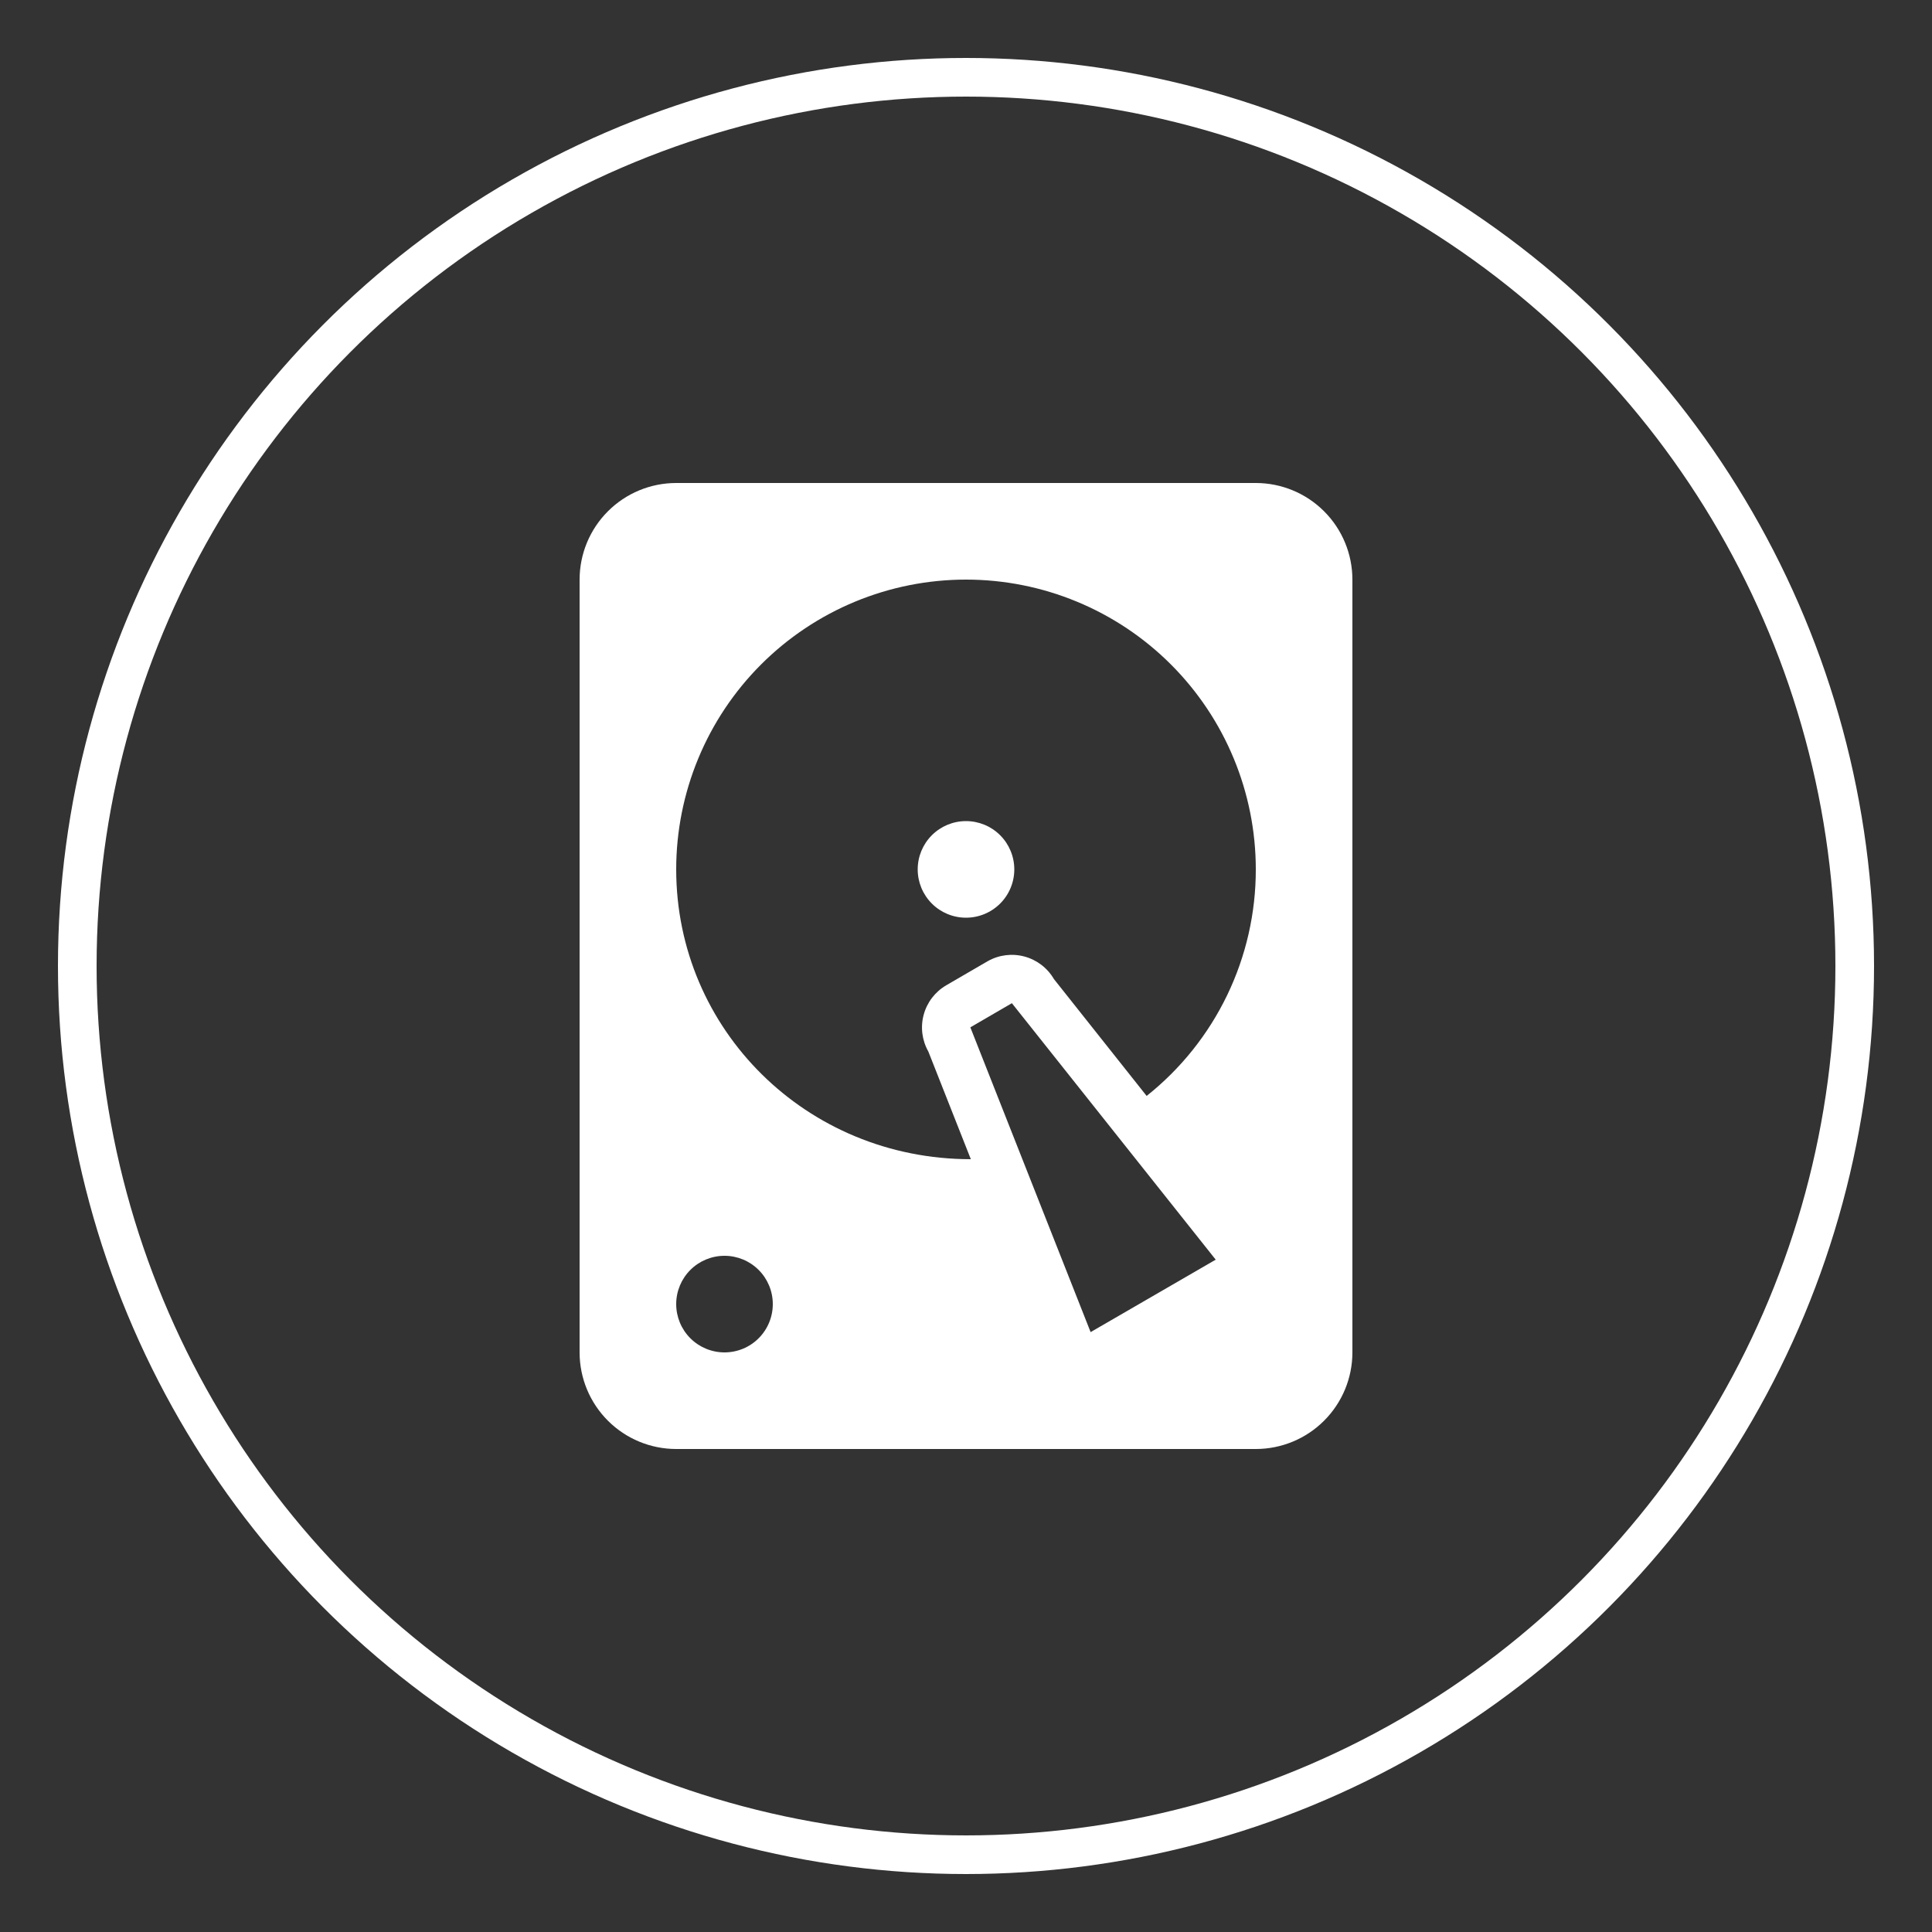
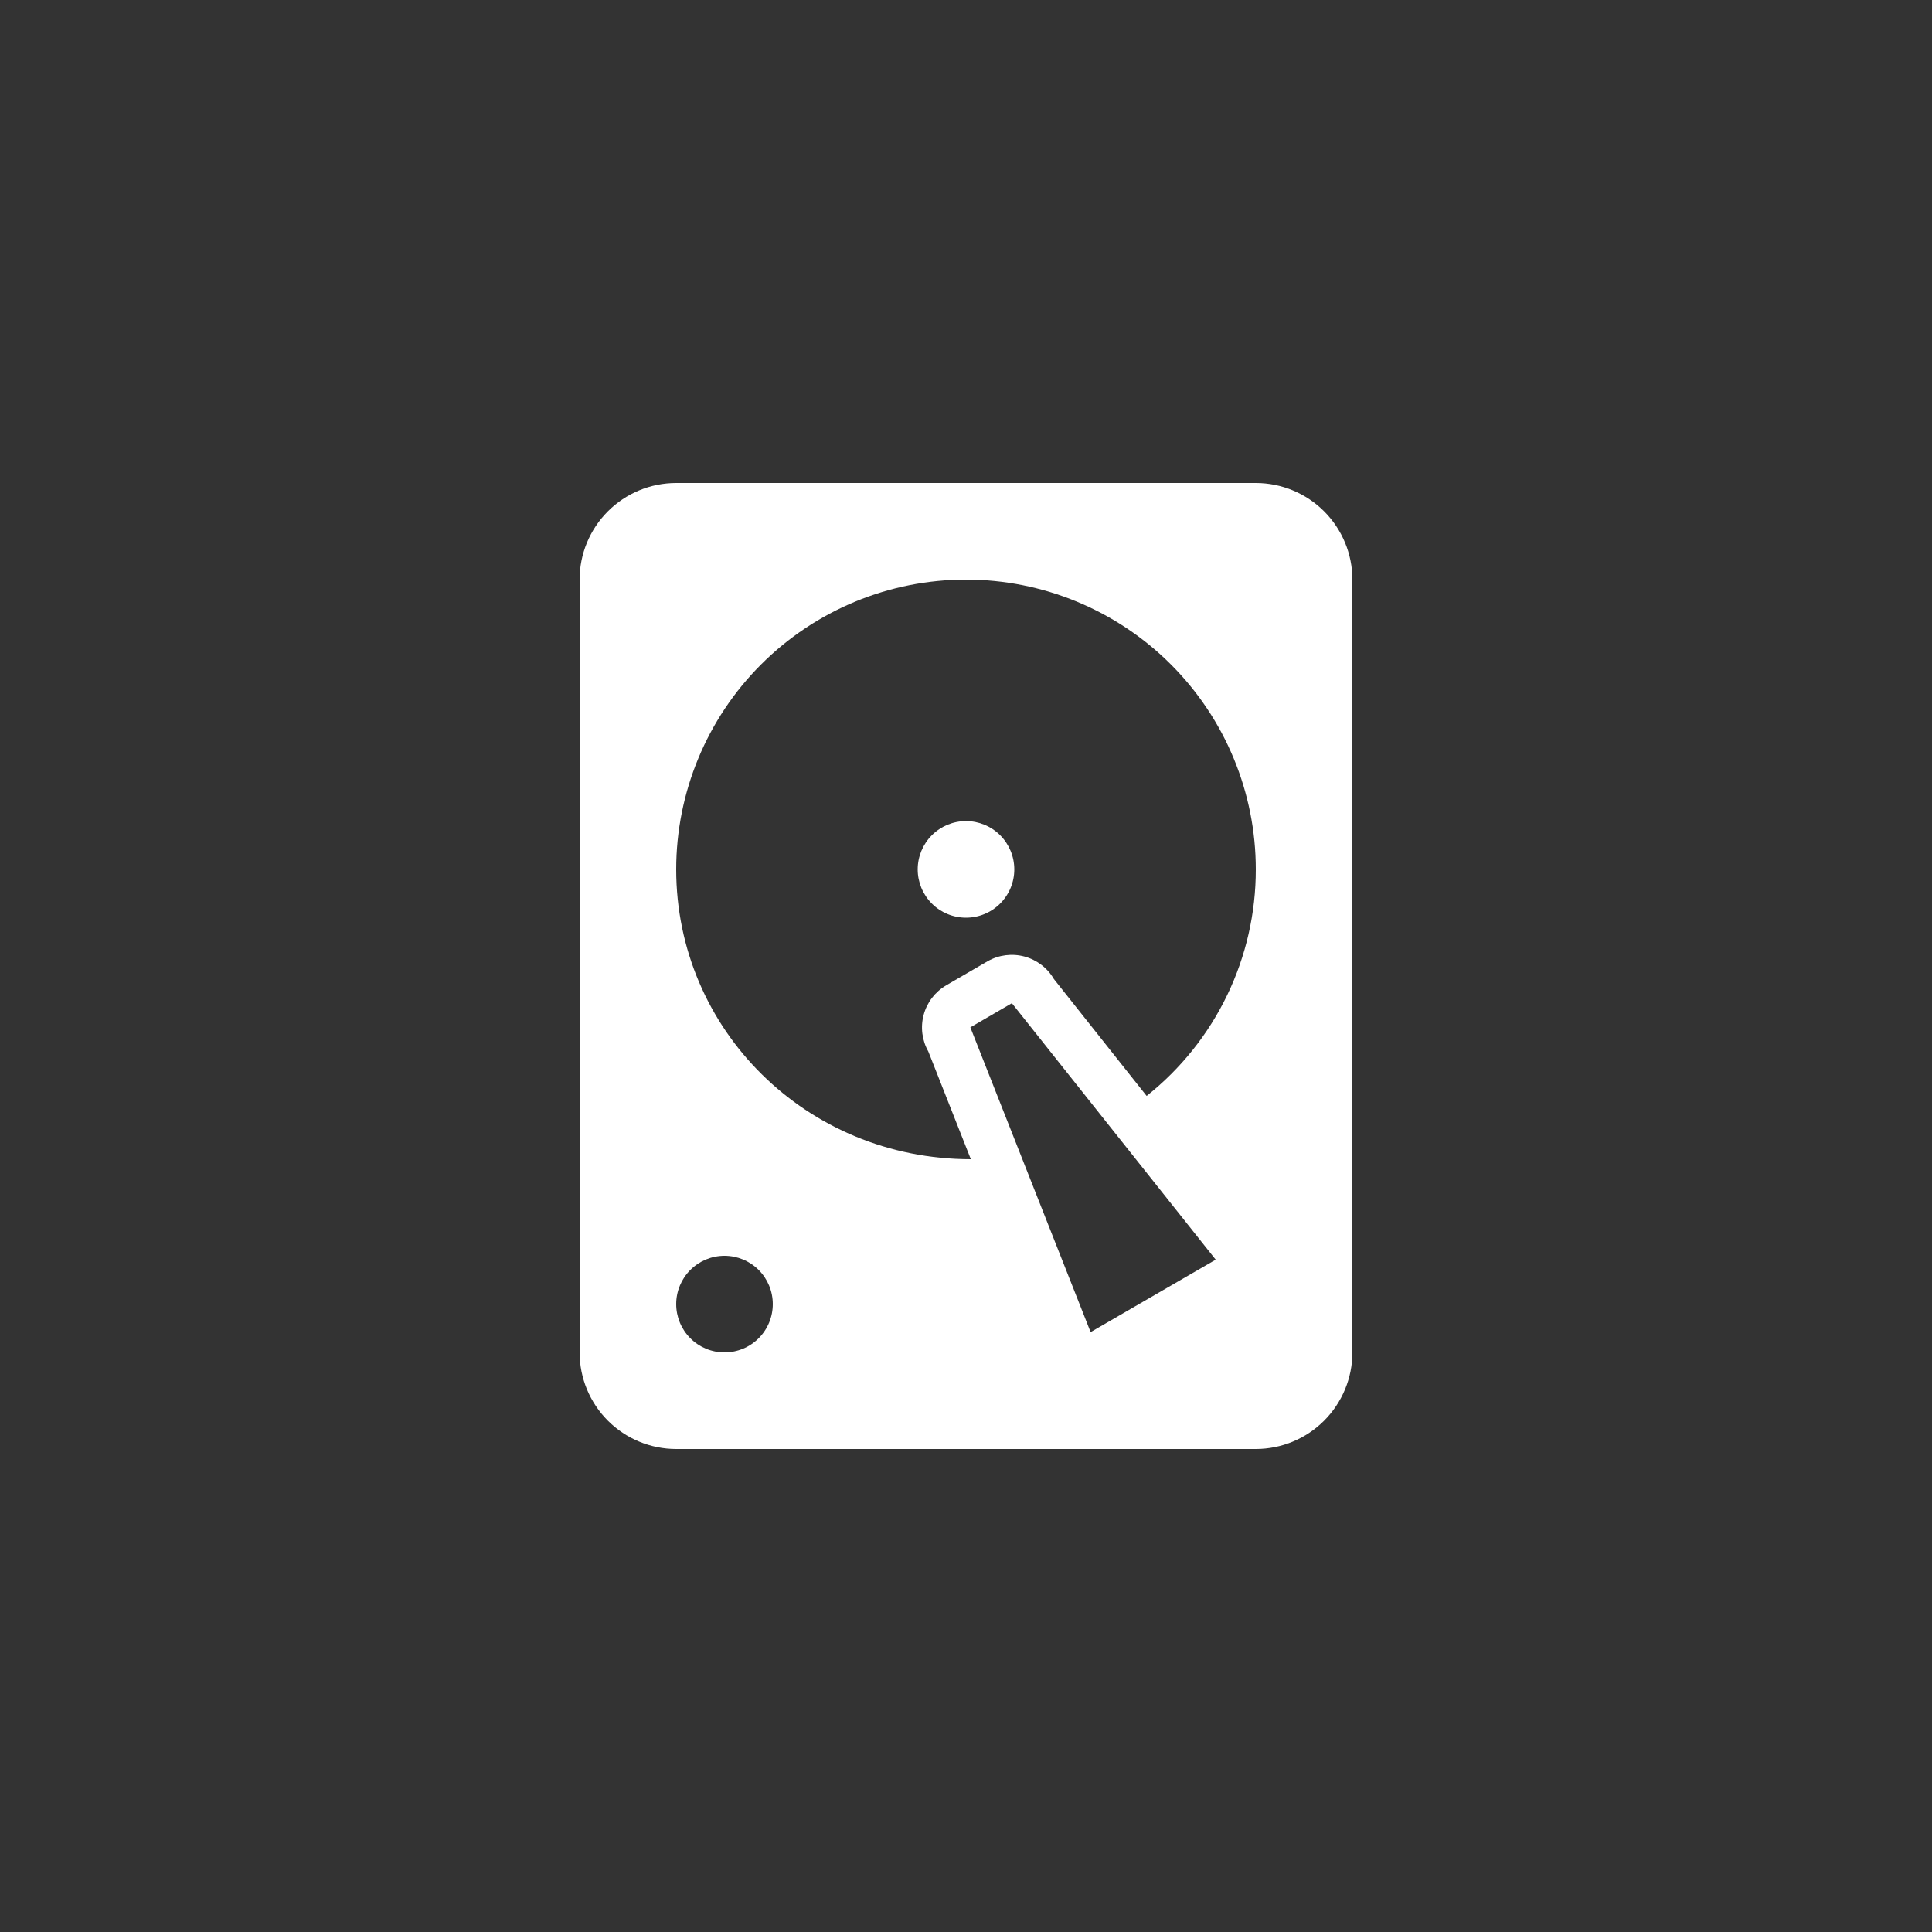
<svg xmlns="http://www.w3.org/2000/svg" width="100" height="100" viewBox="0 0 100 100" fill="none">
  <rect x="0" y="0" width="100" height="100" fill="#333333" stroke="none" />
-   <circle cx="50" cy="50" r="46" stroke="white" stroke-width="2" />
  <path d="M35 25H65C66.326 25 67.598 25.527 68.535 26.465C69.473 27.402 70 28.674 70 30V70C70 71.326 69.473 72.598 68.535 73.535C67.598 74.473 66.326 75 65 75H35C33.674 75 32.402 74.473 31.465 73.535C30.527 72.598 30 71.326 30 70V30C30 28.674 30.527 27.402 31.465 26.465C32.402 25.527 33.674 25 35 25ZM50 30C46.022 30 42.206 31.58 39.393 34.393C36.58 37.206 35 41.022 35 45C35 53.275 41.725 60 50.25 60L48.05 54.425C47.723 53.847 47.636 53.164 47.81 52.523C47.983 51.882 48.401 51.335 48.975 51L51.125 49.75C51.703 49.423 52.386 49.337 53.027 49.51C53.668 49.683 54.215 50.101 54.55 50.675L59.35 56.725C61.115 55.323 62.539 53.54 63.518 51.51C64.496 49.479 65.003 47.254 65 45C65 41.022 63.42 37.206 60.607 34.393C57.794 31.58 53.978 30 50 30ZM50 42.5C50.663 42.5 51.299 42.763 51.768 43.232C52.237 43.701 52.5 44.337 52.5 45C52.5 45.663 52.237 46.299 51.768 46.768C51.299 47.237 50.663 47.5 50 47.5C49.337 47.5 48.701 47.237 48.232 46.768C47.763 46.299 47.5 45.663 47.5 45C47.5 44.337 47.763 43.701 48.232 43.232C48.701 42.763 49.337 42.5 50 42.5ZM37.5 65C36.837 65 36.201 65.263 35.732 65.732C35.263 66.201 35 66.837 35 67.5C35 68.163 35.263 68.799 35.732 69.268C36.201 69.737 36.837 70 37.5 70C38.163 70 38.799 69.737 39.268 69.268C39.737 68.799 40 68.163 40 67.5C40 66.837 39.737 66.201 39.268 65.732C38.799 65.263 38.163 65 37.5 65ZM50.225 53.175L56.45 68.95L62.925 65.2L52.375 51.925L50.225 53.175Z" fill="white" />
</svg>